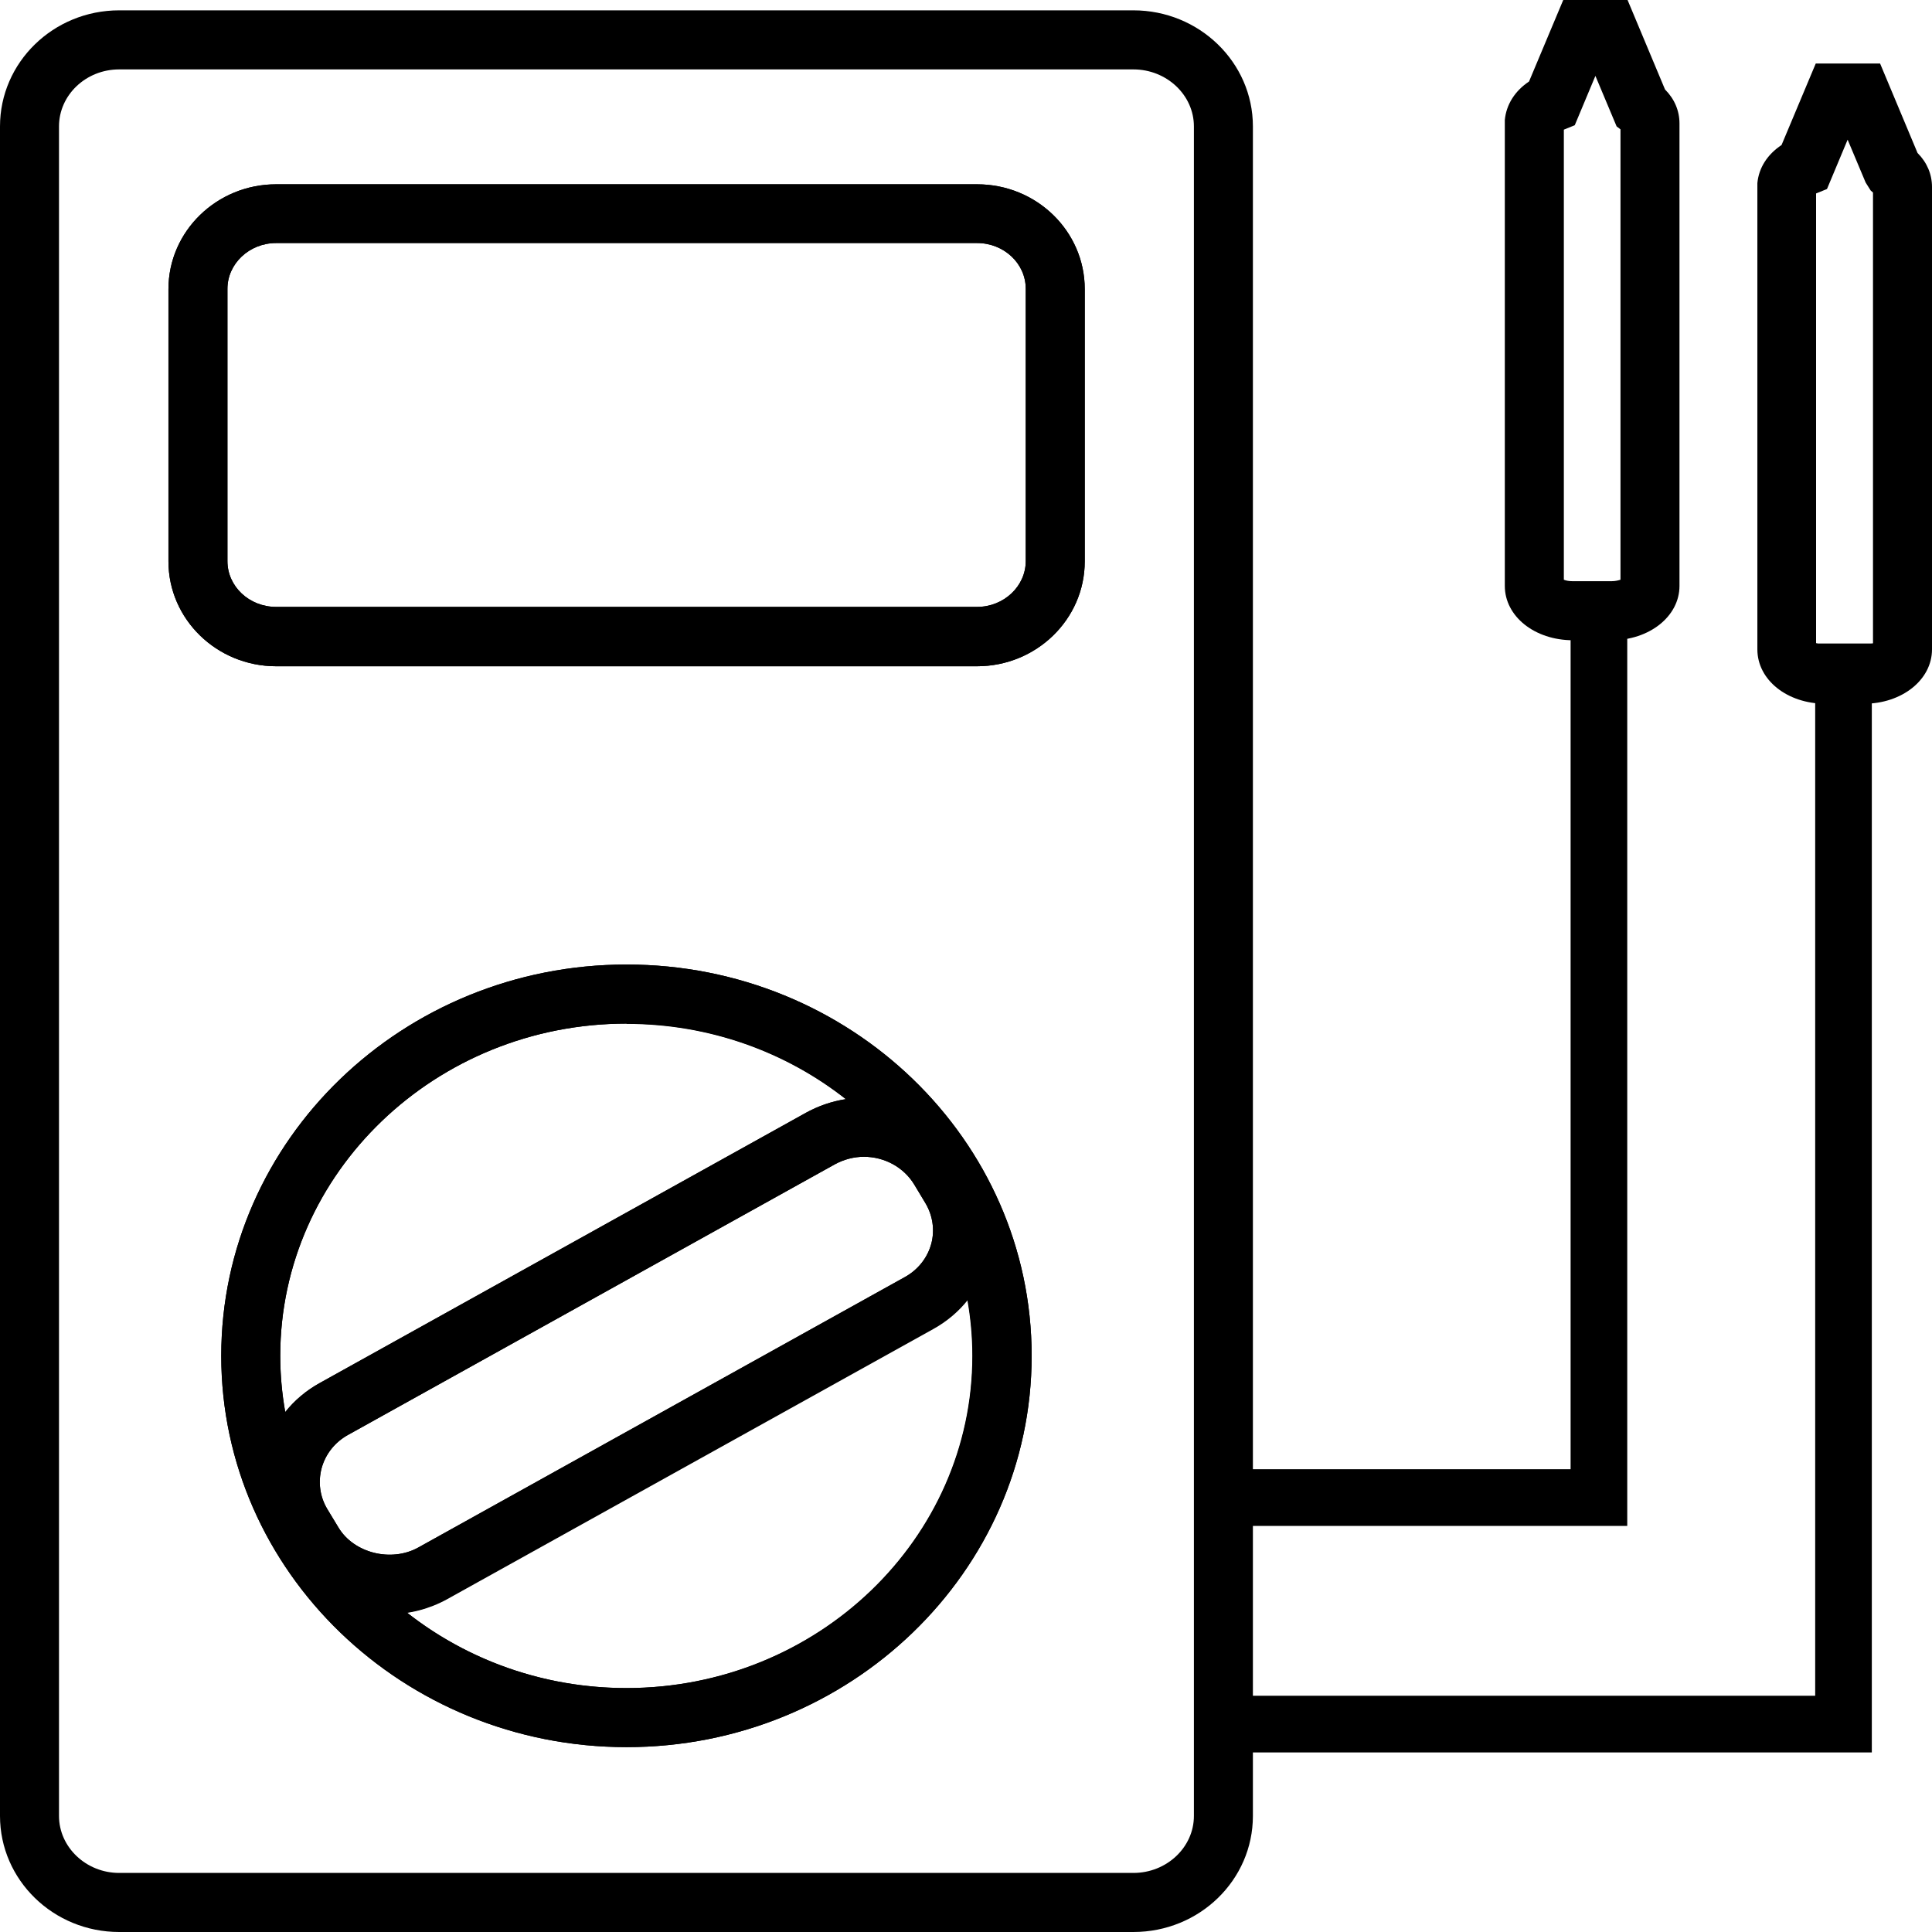
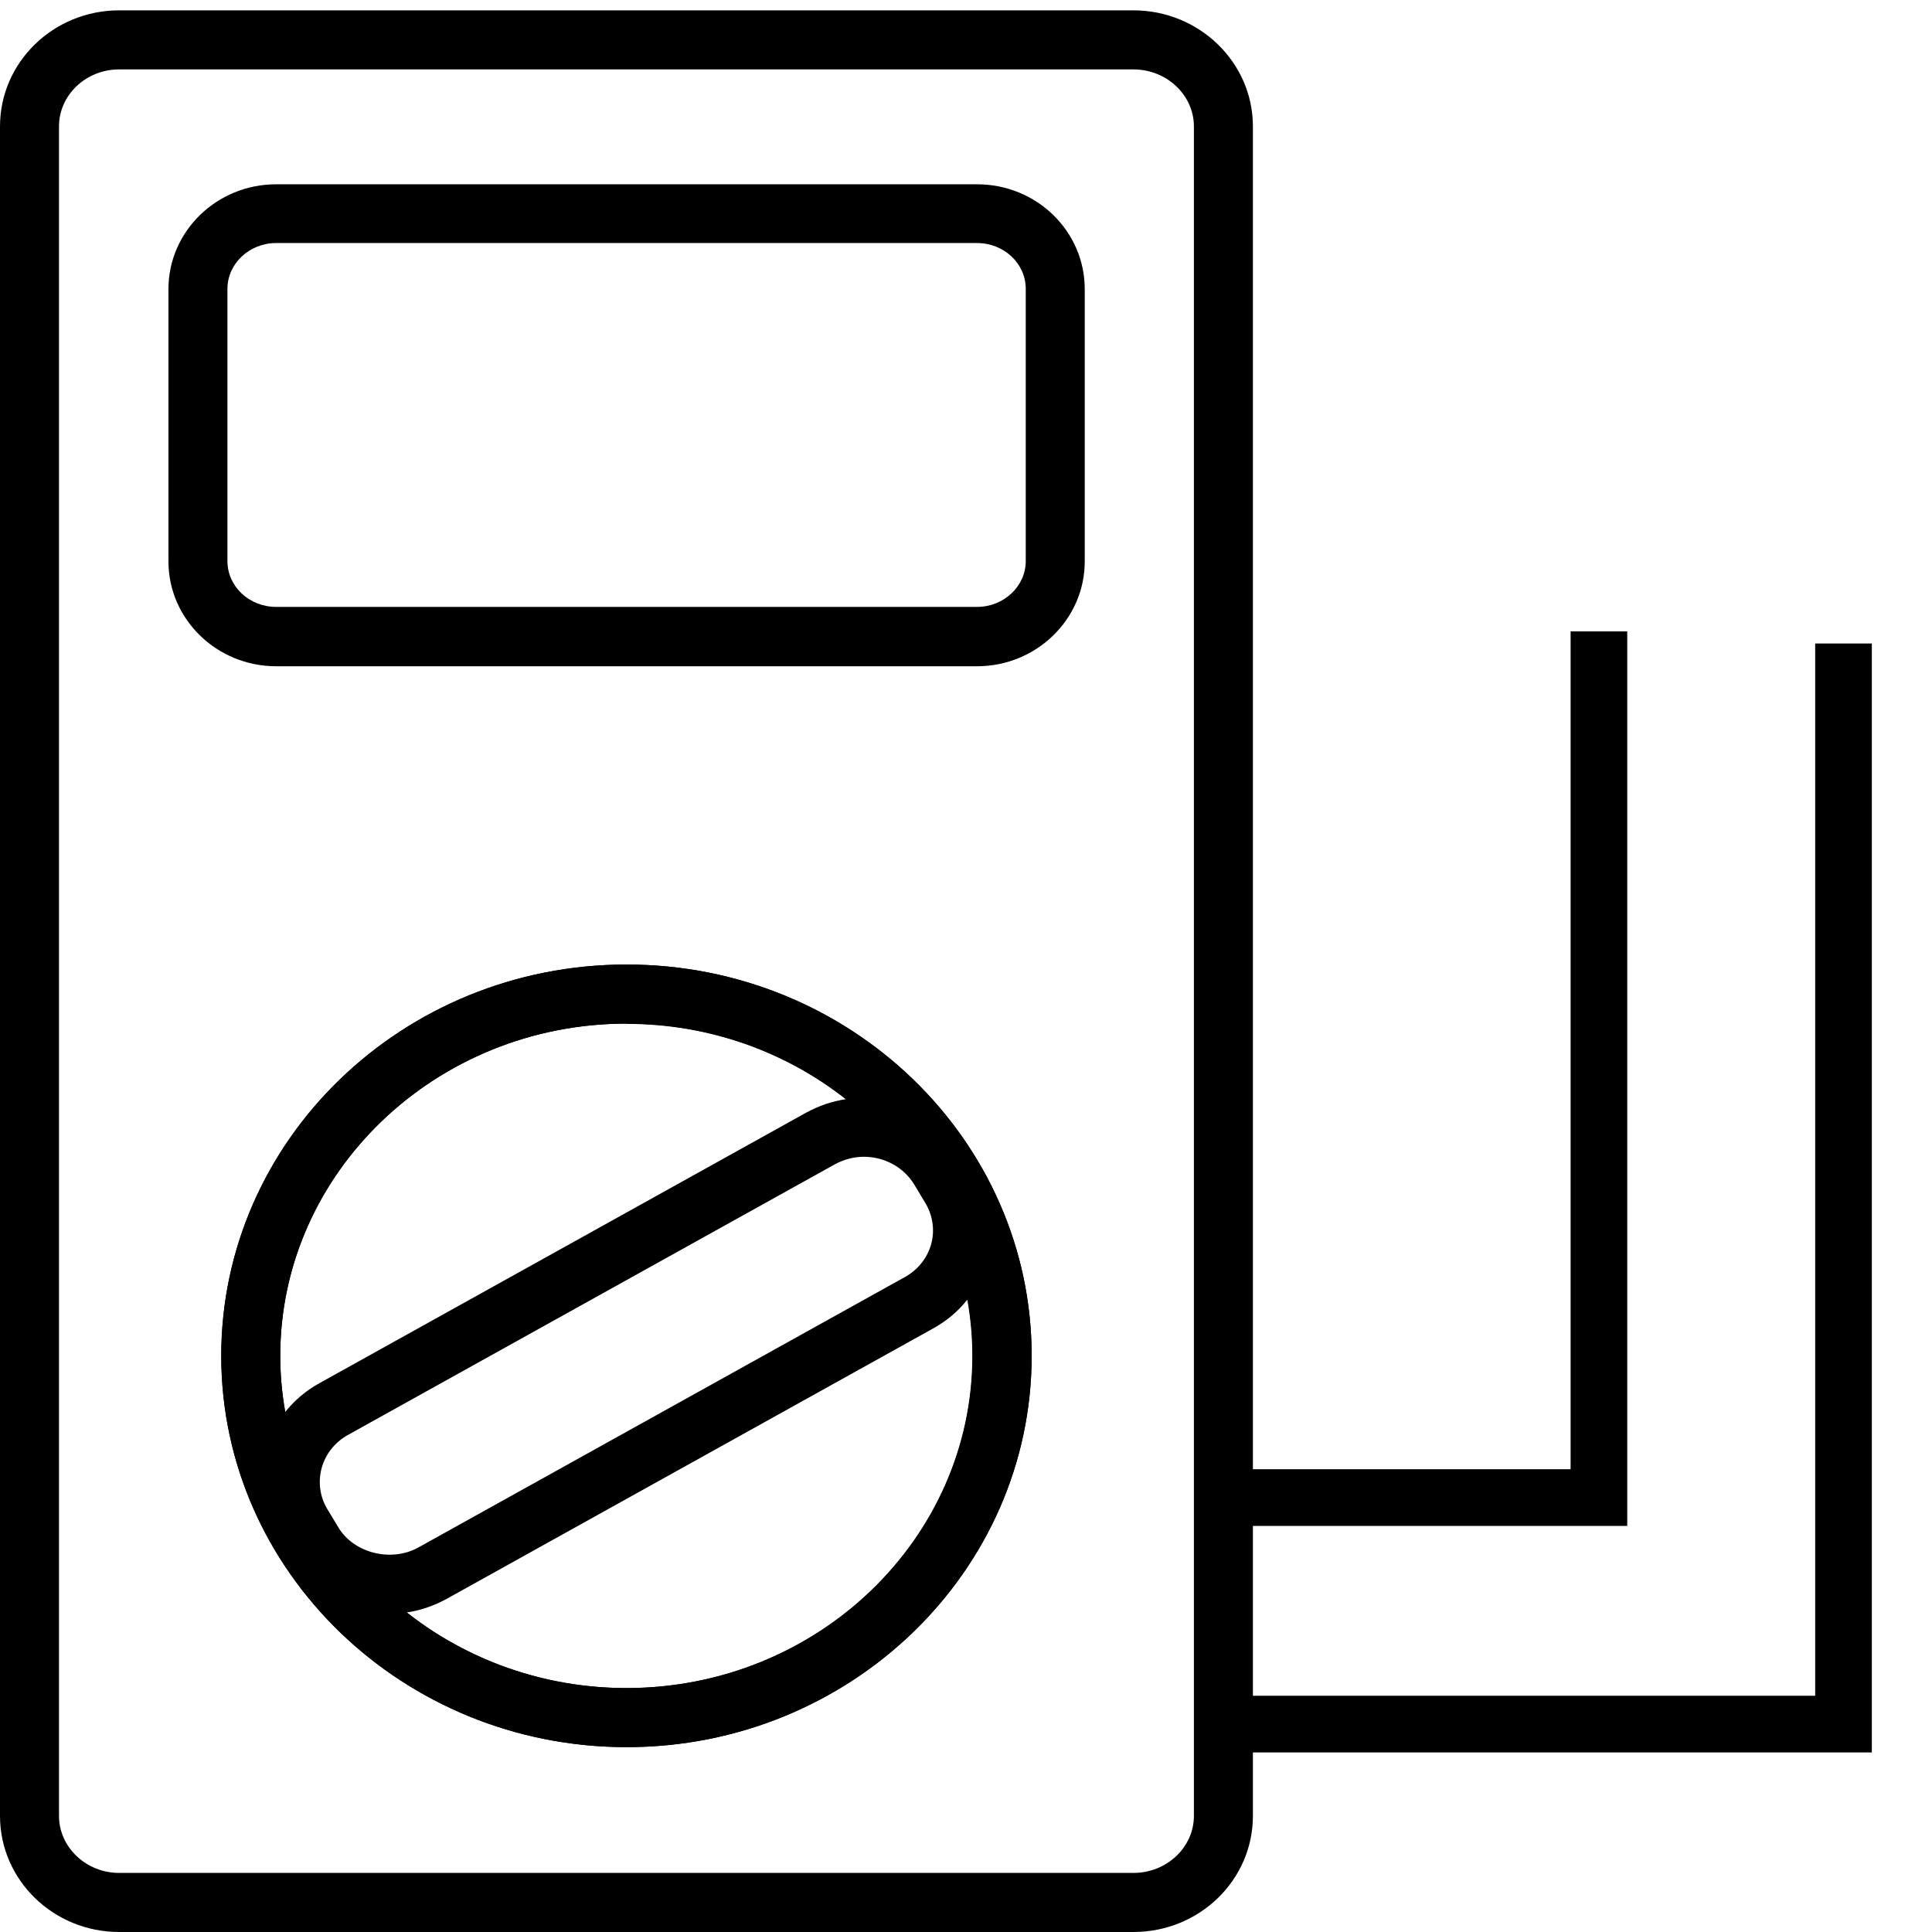
<svg xmlns="http://www.w3.org/2000/svg" width="54" height="54" viewBox="0 0 54 54" fill="none">
  <path d="M31.688 54H3.331C1.492 54 0 52.547 0 50.756V3.533C0 1.742 1.492 0.289 3.331 0.289H31.679C33.518 0.289 35.019 1.742 35.019 3.533V50.756C35.019 52.547 33.526 54 31.679 54H31.688ZM3.331 1.94C2.399 1.94 1.649 2.658 1.649 3.533V50.756C1.649 51.631 2.408 52.349 3.331 52.349H31.679C32.611 52.349 33.37 51.631 33.37 50.756V3.533C33.37 2.658 32.611 1.94 31.679 1.94H3.331ZM17.514 48.833C11.272 48.833 6.184 43.93 6.184 37.896C6.184 31.862 11.263 26.959 17.514 26.959C23.764 26.959 28.835 31.862 28.835 37.896C28.835 43.93 23.755 48.833 17.514 48.833ZM17.514 28.61C12.179 28.61 7.833 32.778 7.833 37.896C7.833 43.014 12.17 47.182 17.514 47.182C22.857 47.182 27.186 43.014 27.186 37.896C27.186 32.778 22.848 28.61 17.514 28.61ZM7.718 18.622C6.06 18.622 4.708 17.309 4.708 15.691V8.081C4.708 6.463 6.06 5.151 7.718 5.151H27.309C28.975 5.151 30.319 6.463 30.319 8.081V15.691C30.319 17.309 28.967 18.622 27.309 18.622H7.718ZM7.718 6.793C6.967 6.793 6.357 7.371 6.357 8.073V15.683C6.357 16.393 6.967 16.963 7.718 16.963H27.309C28.059 16.963 28.67 16.385 28.67 15.683V8.073C28.67 7.363 28.059 6.793 27.309 6.793H7.718Z" fill="black" />
-   <path d="M7.718 18.622C6.06 18.622 4.708 17.309 4.708 15.691V8.081C4.708 6.463 6.06 5.151 7.718 5.151H27.309C28.975 5.151 30.319 6.463 30.319 8.081V15.691C30.319 17.309 28.967 18.622 27.309 18.622H7.718ZM7.718 6.793C6.967 6.793 6.357 7.371 6.357 8.073V15.683C6.357 16.393 6.967 16.963 7.718 16.963H27.309C28.059 16.963 28.67 16.385 28.67 15.683V8.073C28.67 7.363 28.059 6.793 27.309 6.793H7.718Z" fill="black" />
  <path d="M17.514 48.833C11.272 48.833 6.184 43.93 6.184 37.896C6.184 31.862 11.263 26.959 17.514 26.959C23.764 26.959 28.835 31.862 28.835 37.896C28.835 43.93 23.755 48.833 17.514 48.833ZM11.379 45.077C13.053 46.389 15.188 47.182 17.505 47.182C22.84 47.182 27.177 43.014 27.177 37.896C27.177 37.359 27.128 36.839 27.037 36.327C26.782 36.649 26.452 36.93 26.072 37.136L12.484 44.689C12.137 44.879 11.758 45.011 11.371 45.069L11.379 45.077ZM24.151 32.332C23.863 32.332 23.582 32.407 23.327 32.547L9.738 40.1C9.359 40.306 9.095 40.645 8.988 41.041C8.889 41.42 8.938 41.825 9.144 42.172L9.458 42.691C9.886 43.41 10.934 43.674 11.692 43.253L25.281 35.7C25.66 35.494 25.924 35.155 26.031 34.759C26.13 34.379 26.072 33.975 25.866 33.628L25.553 33.108C25.264 32.63 24.728 32.332 24.143 32.332H24.151ZM17.514 28.61C12.179 28.61 7.833 32.778 7.833 37.896C7.833 38.432 7.883 38.952 7.973 39.464C8.229 39.142 8.559 38.861 8.938 38.655L22.527 31.102C22.873 30.913 23.252 30.78 23.64 30.723C21.974 29.41 19.839 28.618 17.514 28.618V28.61Z" fill="black" />
-   <path d="M10.876 45.118C9.713 45.118 8.633 44.516 8.048 43.542L7.734 43.022C7.297 42.287 7.174 41.437 7.396 40.611C7.619 39.778 8.171 39.084 8.938 38.655L22.527 31.102C23.021 30.83 23.582 30.681 24.151 30.681C25.314 30.681 26.394 31.284 26.979 32.258L27.293 32.778C27.73 33.504 27.853 34.363 27.631 35.18C27.408 36.014 26.864 36.715 26.089 37.145L12.5 44.697C12.005 44.97 11.445 45.118 10.876 45.118ZM24.151 32.332C23.863 32.332 23.582 32.407 23.327 32.547L9.738 40.1C9.359 40.306 9.095 40.645 8.988 41.041C8.889 41.42 8.938 41.825 9.144 42.172L9.458 42.691C9.886 43.41 10.934 43.674 11.692 43.253L25.281 35.7C25.66 35.494 25.924 35.155 26.031 34.759C26.13 34.379 26.072 33.975 25.866 33.628L25.553 33.108C25.264 32.63 24.728 32.332 24.143 32.332H24.151Z" fill="black" />
  <path d="M50.735 47.397H34.285V48.981H52.318V17.986H50.735V47.397Z" fill="black" />
  <path d="M34.689 42.65H45.482V17.648H43.899V41.065H34.689V42.65Z" fill="black" />
-   <path d="M45.037 17.895H43.965C42.893 17.895 42.06 17.227 42.06 16.377V3.351C42.102 2.922 42.341 2.542 42.737 2.278L43.693 0H45.491L46.538 2.501C46.802 2.765 46.942 3.095 46.942 3.45V16.377C46.942 17.227 46.101 17.895 45.037 17.895ZM43.71 16.203C43.767 16.228 43.85 16.245 43.965 16.245H45.037C45.153 16.245 45.243 16.22 45.293 16.203V3.615L45.185 3.533L44.592 2.121L44.015 3.5L43.71 3.624V16.203Z" fill="black" />
-   <path d="M52.095 19.67H51.023C49.951 19.67 49.119 19.002 49.119 18.151V5.118C49.16 4.688 49.399 4.317 49.795 4.053L50.751 1.775H52.549L53.596 4.276C53.86 4.54 54 4.87 54 5.225V18.151C54 19.002 53.159 19.67 52.095 19.67ZM50.768 17.978C50.825 18.003 50.908 18.019 51.023 18.019H52.095C52.211 18.019 52.301 17.994 52.351 17.978V5.382L52.285 5.324L52.145 5.101L51.642 3.904L51.065 5.283L50.76 5.407V17.986L50.768 17.978Z" fill="black" />
</svg>